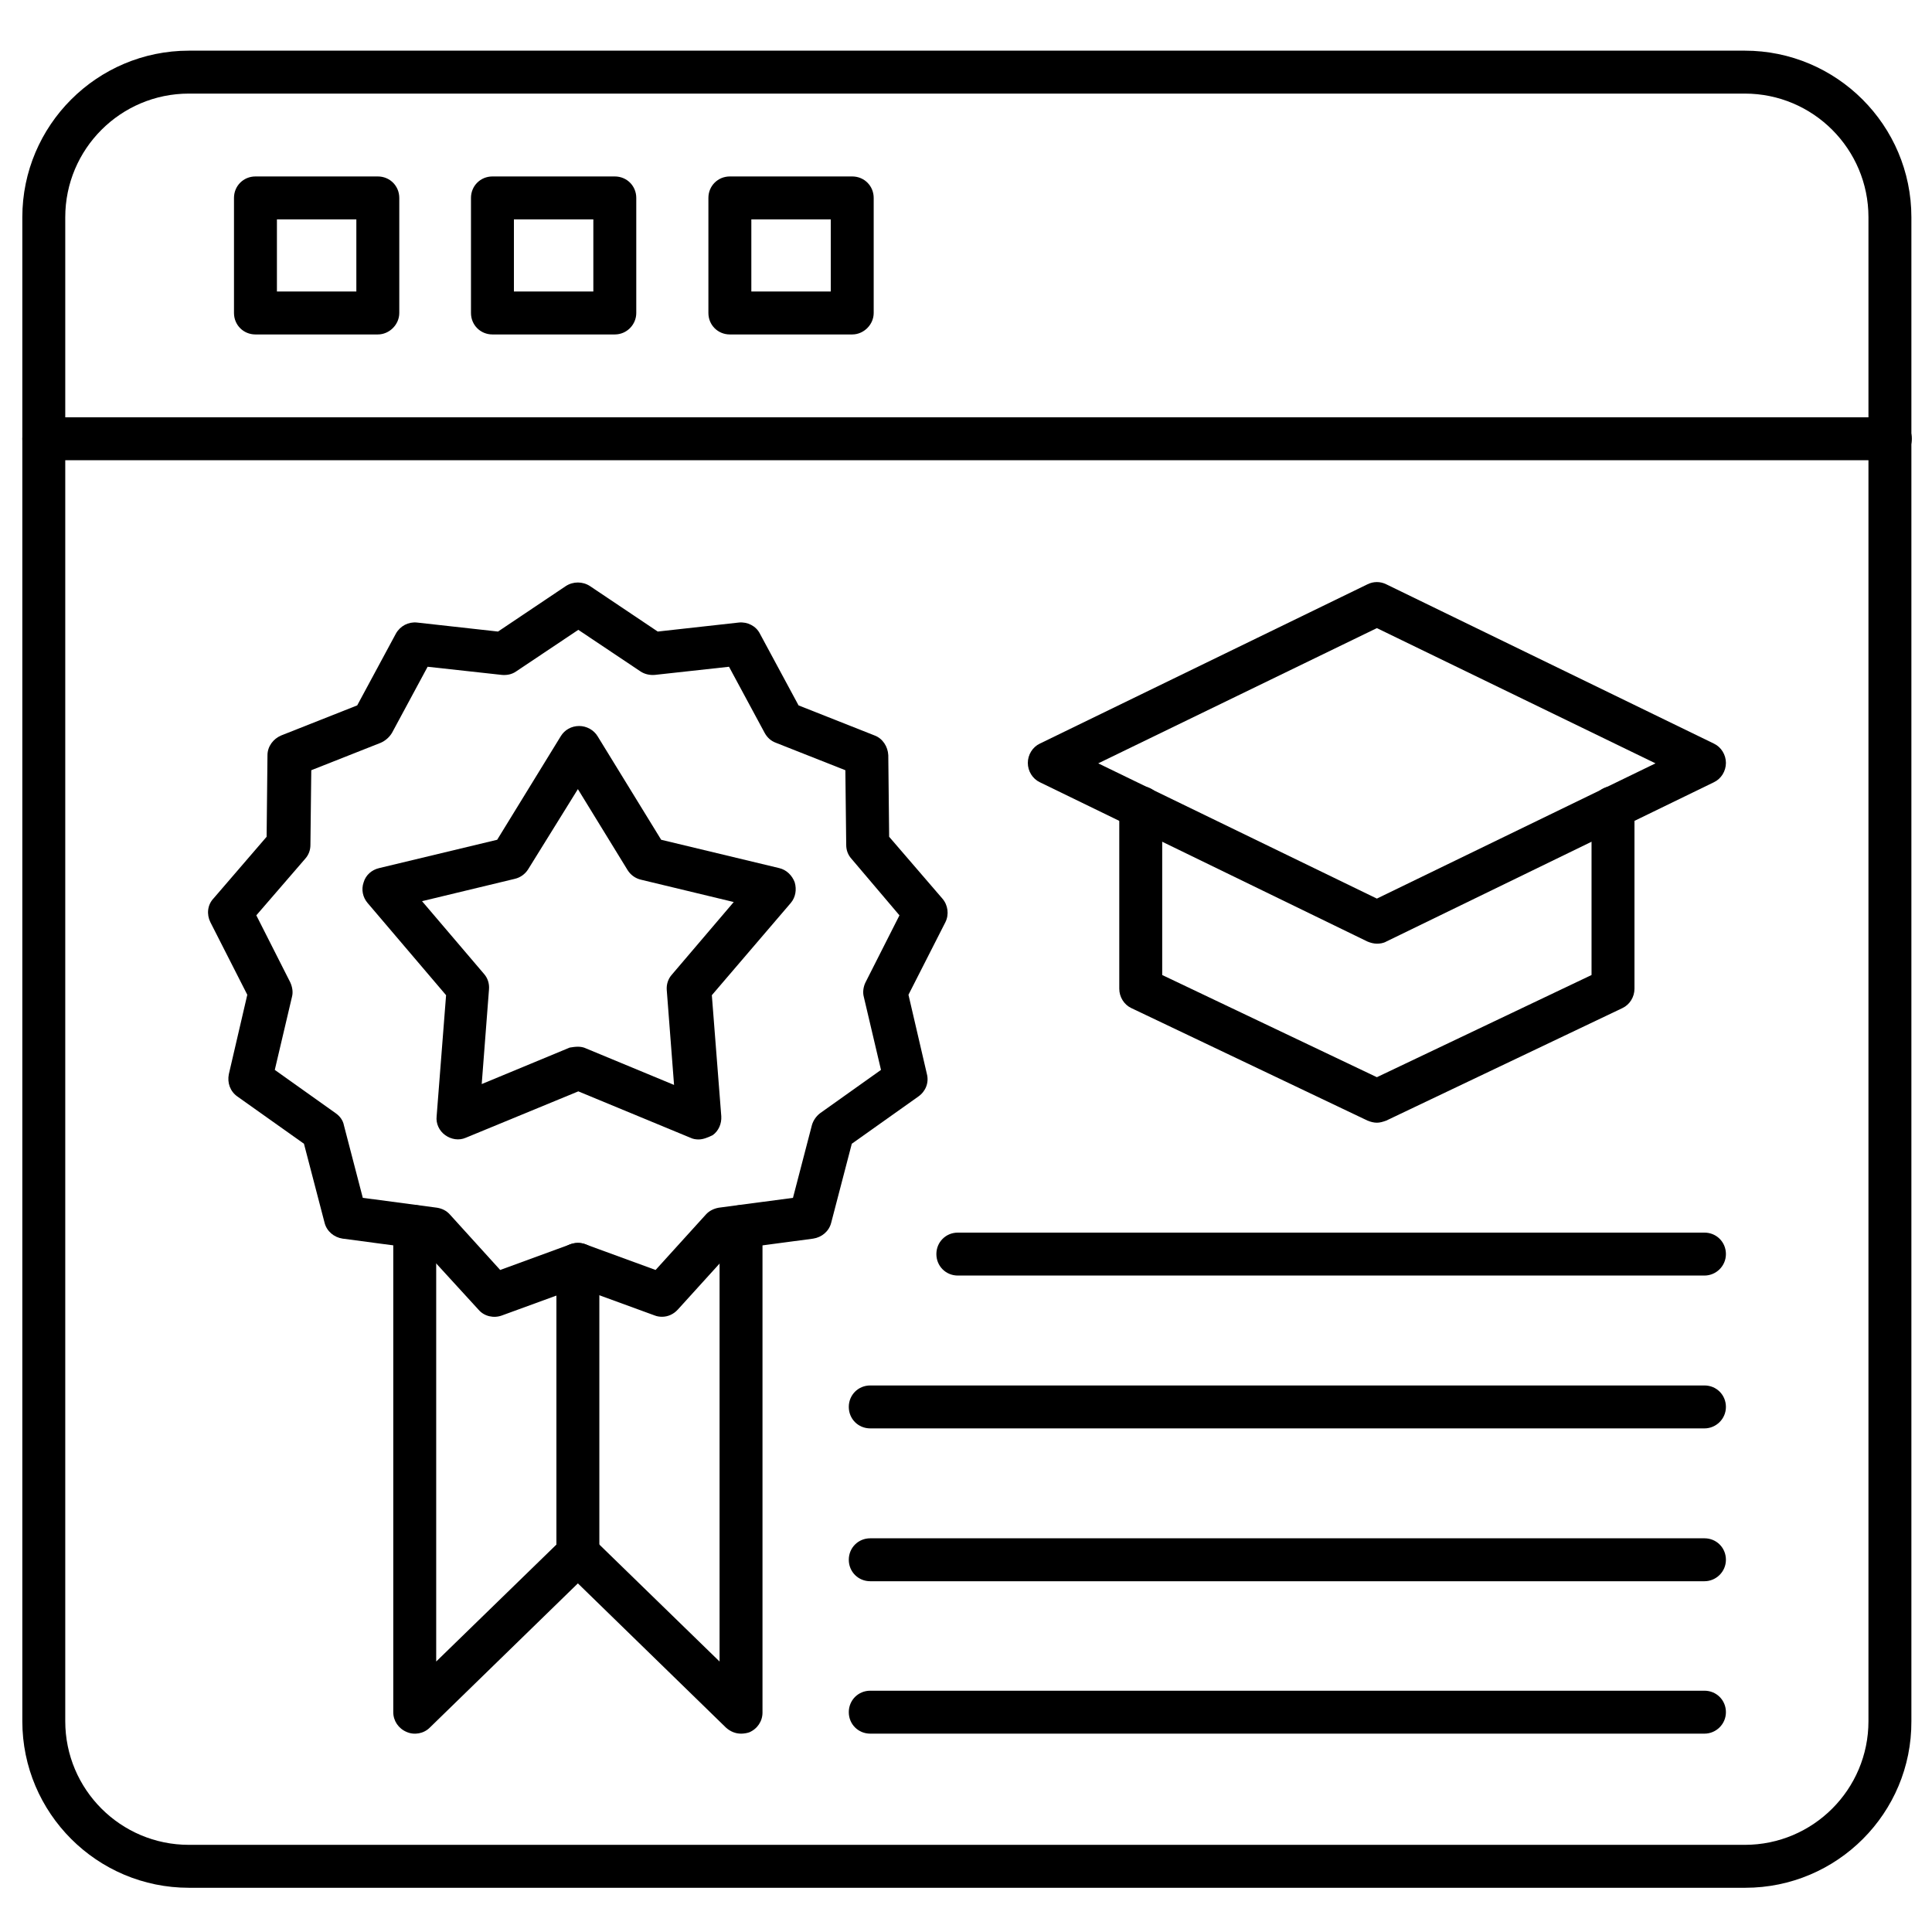
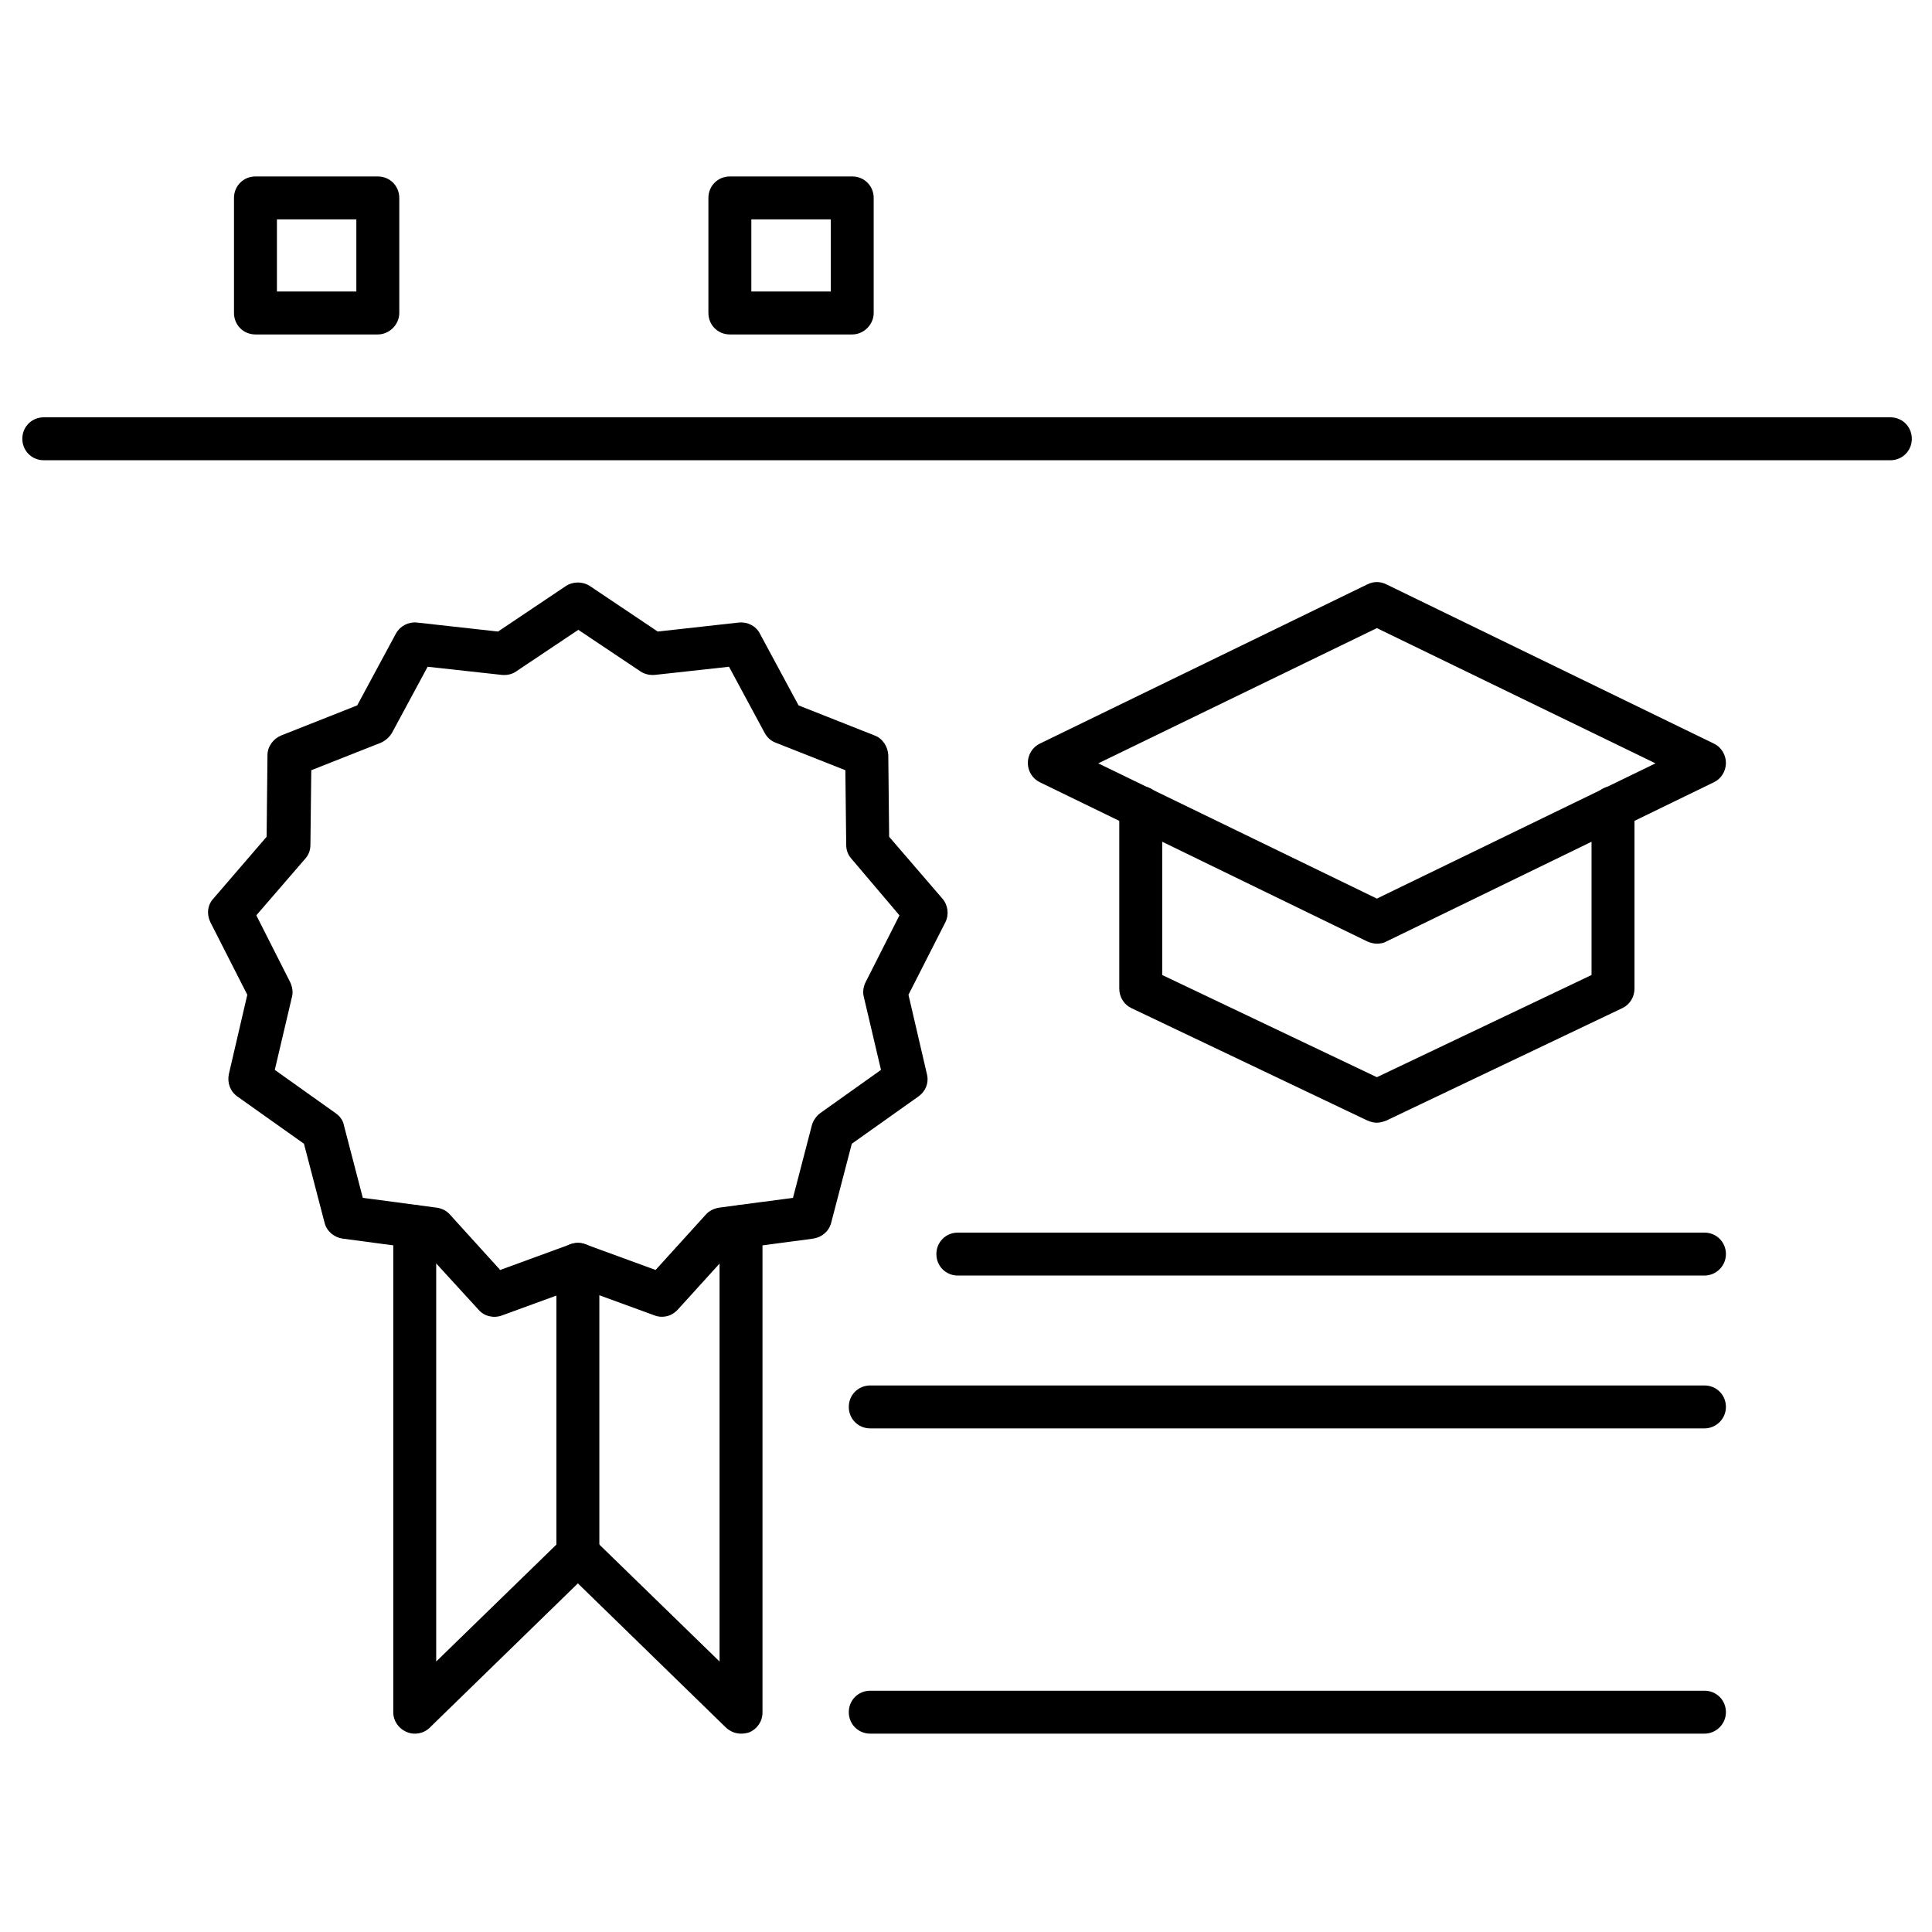
<svg xmlns="http://www.w3.org/2000/svg" id="Layer_1" enable-background="new 0 0 450 450" height="512" viewBox="0 0 450 450" width="512">
  <g>
    <g>
-       <path d="m406.5 439.7h-362.5c-21.4 0-38.8-17.4-38.8-38.8v-350.3c0-21.4 17.4-38.8 38.8-38.8h362.4c21.4 0 38.8 17.4 38.8 38.8v350.3c.1 21.4-17.3 38.8-38.7 38.8zm-362.5-417.9c-15.9 0-28.8 12.9-28.8 28.8v350.3c0 15.9 12.9 28.8 28.8 28.8h362.4c15.9 0 28.8-12.9 28.8-28.8v-350.3c0-15.9-12.9-28.8-28.8-28.8z" />
-     </g>
+       </g>
    <g>
      <path d="m440.3 107.2h-430.1c-2.8 0-5-2.2-5-5s2.2-5 5-5h430.1c2.8 0 5 2.2 5 5s-2.2 5-5 5z" />
    </g>
    <g>
      <path d="m88 77.9h-28.5c-2.8 0-5-2.2-5-5v-26.8c0-2.8 2.2-5 5-5h28.5c2.8 0 5 2.2 5 5v26.8c0 2.7-2.3 5-5 5zm-23.5-10h18.5v-16.8h-18.5z" />
    </g>
    <g>
-       <path d="m143.2 77.9h-28.5c-2.8 0-5-2.2-5-5v-26.8c0-2.8 2.2-5 5-5h28.5c2.8 0 5 2.2 5 5v26.8c0 2.7-2.2 5-5 5zm-23.5-10h18.5v-16.8h-18.5z" />
-     </g>
+       </g>
    <g>
      <path d="m198.5 77.9h-28.5c-2.8 0-5-2.2-5-5v-26.8c0-2.8 2.2-5 5-5h28.5c2.8 0 5 2.2 5 5v26.8c0 2.7-2.3 5-5 5zm-23.5-10h18.5v-16.8h-18.5z" />
    </g>
    <g>
      <path d="m320.7 219.8c-.7 0-1.5-.2-2.2-.5l-76.3-37.1c-1.7-.8-2.8-2.6-2.8-4.5s1.1-3.7 2.8-4.5l76.3-37.1c1.4-.7 3-.7 4.4 0l76.3 37.1c1.7.8 2.8 2.6 2.8 4.5s-1.1 3.7-2.8 4.5l-76.3 37.1c-.7.4-1.5.5-2.2.5zm-64.9-42 64.9 31.5 64.9-31.5-64.9-31.5z" />
    </g>
    <g>
      <path d="m320.7 261.5c-.7 0-1.5-.2-2.2-.5l-55-26.2c-1.7-.8-2.8-2.6-2.8-4.5v-42.2c0-2.8 2.2-5 5-5s5 2.2 5 5v39l50 23.8 50-23.8v-39c0-2.8 2.2-5 5-5s5 2.2 5 5v42.2c0 1.9-1.1 3.7-2.8 4.5l-55 26.2c-.8.3-1.5.5-2.2.5z" />
    </g>
    <g>
      <path d="m154.2 306.7c-.6 0-1.2-.1-1.7-.3l-17.8-6.5-17.8 6.5c-1.9.7-4.1.2-5.4-1.3l-12.9-14.1-18.8-2.5c-2-.3-3.7-1.7-4.2-3.7l-4.8-18.4-15.5-11c-1.7-1.2-2.4-3.2-2-5.2l4.3-18.5-8.6-16.9c-.9-1.8-.7-4 .7-5.5l12.4-14.4.2-19c0-2 1.3-3.8 3.2-4.6l17.7-7 9-16.7c1-1.8 2.9-2.8 4.9-2.6l18.9 2.1 15.8-10.6c1.7-1.1 3.9-1.1 5.6 0l15.8 10.6 18.9-2.1c2-.2 4 .8 4.9 2.6l9 16.7 17.7 7c1.9.7 3.1 2.6 3.2 4.6l.2 19 12.4 14.4c1.3 1.5 1.6 3.7.7 5.5l-8.6 16.9 4.3 18.5c.5 2-.3 4-2 5.2l-15.5 11-4.8 18.4c-.5 2-2.2 3.4-4.2 3.7l-18.8 2.5-12.7 14c-1 1.1-2.3 1.7-3.7 1.7zm-19.6-17.2c.6 0 1.2.1 1.7.3l16.4 6 11.7-12.9c.8-.9 1.9-1.4 3-1.6l17.3-2.3 4.4-16.9c.3-1.1 1-2.1 1.9-2.8l14.2-10.1-4-17c-.3-1.1-.1-2.4.4-3.4l7.9-15.6-11.2-13.2c-.8-.9-1.2-2-1.2-3.2l-.2-17.4-16.2-6.4c-1.1-.4-2-1.2-2.6-2.3l-8.3-15.4-17.3 1.9c-1.2.1-2.4-.2-3.3-.8l-14.5-9.7-14.5 9.7c-1 .7-2.2.9-3.3.8l-17.3-1.9-8.3 15.4c-.6 1-1.5 1.8-2.6 2.3l-16.2 6.4-.2 17.4c0 1.2-.4 2.3-1.2 3.2l-11.4 13.2 7.9 15.6c.5 1.1.7 2.3.4 3.4l-4 17 14.2 10.1c1 .7 1.7 1.7 1.9 2.8l4.4 16.9 17.3 2.3c1.2.2 2.2.7 3 1.6l11.7 12.9 16.4-6c.6-.2 1.2-.3 1.7-.3z" />
    </g>
    <g>
      <path d="m172.6 403.8c-1.3 0-2.5-.5-3.5-1.4l-34.5-33.6-34.5 33.6c-1.4 1.4-3.6 1.8-5.4 1-1.9-.8-3.1-2.6-3.1-4.6v-113.1c0-2.8 2.2-5 5-5s5 2.2 5 5v101.3l29.5-28.7c1.9-1.9 5-1.9 7 0l29.5 28.7v-101.3c0-2.8 2.2-5 5-5s5 2.2 5 5v113.2c0 2-1.2 3.8-3.1 4.6-.6.2-1.3.3-1.9.3z" />
    </g>
    <g>
      <path d="m134.6 366.8c-2.8 0-5-2.2-5-5v-67.3c0-2.8 2.2-5 5-5s5 2.2 5 5v67.3c0 2.8-2.2 5-5 5z" />
    </g>
    <g>
-       <path d="m162.7 265.4c-.6 0-1.3-.1-1.9-.4l-26.1-10.8-26.2 10.8c-1.6.7-3.4.4-4.8-.6s-2.2-2.7-2-4.4l2.2-28.2-18.3-21.5c-1.1-1.3-1.5-3.1-.9-4.8.5-1.7 1.9-2.9 3.6-3.3l27.5-6.6 14.8-24.1c.9-1.5 2.5-2.4 4.3-2.4 1.7 0 3.4.9 4.3 2.4l14.8 24.1 27.5 6.6c1.7.4 3 1.7 3.6 3.3.5 1.7.2 3.5-.9 4.8l-18.4 21.5 2.2 28.2c.1 1.7-.6 3.4-2 4.4-1.2.6-2.3 1-3.3 1zm-28.1-21.6c.6 0 1.3.1 1.9.4l20.5 8.5-1.7-22.1c-.1-1.3.3-2.6 1.2-3.6l14.4-16.9-21.6-5.2c-1.3-.3-2.4-1.1-3.1-2.2l-11.6-18.9-11.6 18.7c-.7 1.1-1.8 1.9-3.1 2.2l-21.6 5.2 14.4 16.9c.9 1 1.3 2.3 1.2 3.6l-1.7 22.1 20.5-8.5c.6-.1 1.3-.2 1.9-.2z" />
-     </g>
+       </g>
    <g>
      <path d="m397 297.1h-173.9c-2.8 0-5-2.2-5-5s2.2-5 5-5h173.9c2.8 0 5 2.2 5 5s-2.3 5-5 5z" />
    </g>
    <g>
      <path d="m397 332.7h-194.3c-2.8 0-5-2.2-5-5s2.2-5 5-5h194.3c2.8 0 5 2.2 5 5s-2.3 5-5 5z" />
    </g>
    <g>
-       <path d="m397 368.3h-194.3c-2.8 0-5-2.2-5-5s2.2-5 5-5h194.3c2.8 0 5 2.2 5 5s-2.3 5-5 5z" />
-     </g>
+       </g>
    <g>
      <path d="m397 403.8h-194.3c-2.8 0-5-2.2-5-5s2.2-5 5-5h194.3c2.8 0 5 2.2 5 5s-2.3 5-5 5z" />
    </g>
  </g>
</svg>